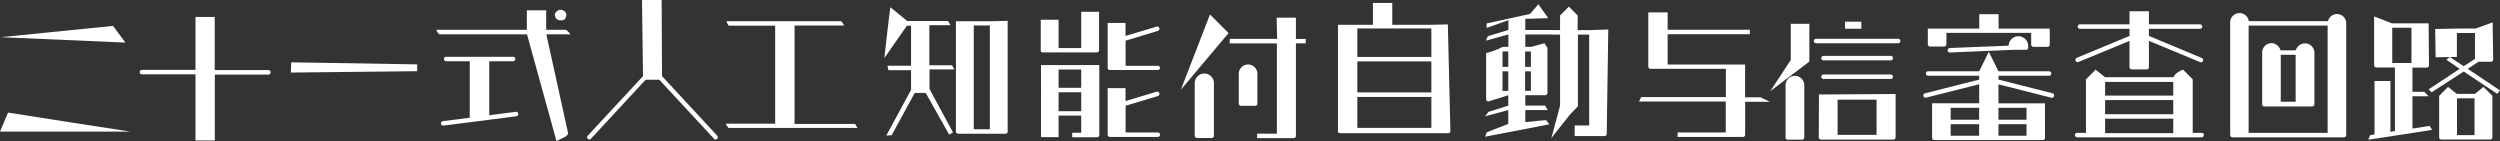
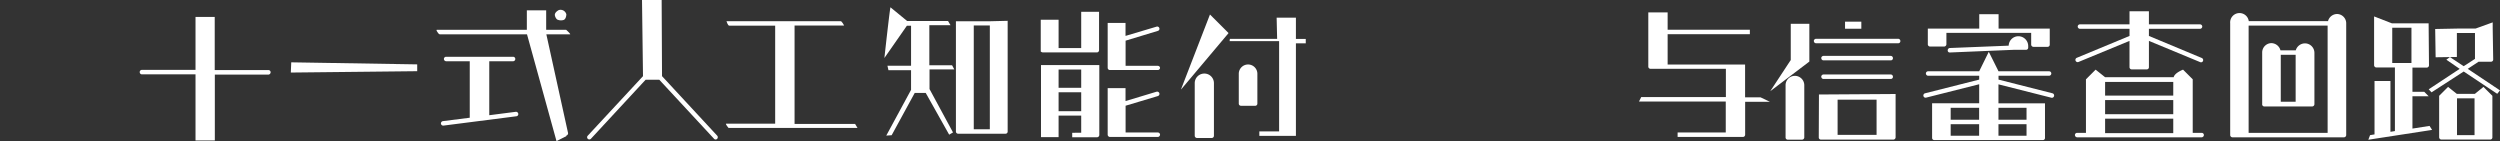
<svg xmlns="http://www.w3.org/2000/svg" width="540" height="30.476" viewBox="0 0 540 30.476">
  <rect x="0" y="0" width="540" height="30.476" fill="#333333" stroke="none" />
  <g id="グループ_5202" data-name="グループ 5202" transform="translate(-413 -55.936)">
    <g id="OneLine-logo" transform="translate(412.96 55.886)">
-       <path id="パス_6684" data-name="パス 6684" d="M240.107,204.014H212l1.74-4.109s26.18,4.109,26.434,4.109Zm-3.694-22.833h0l2.677,3.6-26.969-1.164Z" transform="translate(-211.96 -175.535)" fill="#fff" />
      <path id="パス_6685" data-name="パス 6685" d="M286.234,187.5v1.472l-27.3.294.094-2.208h0l27.183.442Z" transform="translate(-196.078 -173.545)" fill="#fff" />
      <path id="パス_6686" data-name="パス 6686" d="M306.168,183.886l4.658,21.174h0a.522.522,0,0,1-.214.642c-.268.094-.134.455-.228.228h0l-2.021,1.017-6.371-23.061h-18.8c-.281,0-.535-.482-.535-.482s-.388-.5-.094-.5h19.394v-4.2h4.176v4.2h4.31s1.1.99.843.99ZM289.625,201.9V189.7h-5.1a.5.5,0,0,1-.482-.482.468.468,0,0,1,.482-.482H298.98a.468.468,0,0,1,.482.482.482.482,0,0,1-.482.482h-5.139v11.658l5.715-.736a.5.5,0,0,1,.549.415.468.468,0,0,1-.415.549L283.95,203.6a.5.5,0,0,1-.549-.415.508.508,0,0,1,.415-.549ZM308,179.71c0-.522.522-.883.843-1.057a1.289,1.289,0,0,1,1.646.91s0,.937-.535,1.2a1.874,1.874,0,0,1-1.472-.094,1.579,1.579,0,0,1-.482-.99Z" transform="translate(-188.119 -176.421)" fill="#fff" />
      <path id="パス_6687" data-name="パス 6687" d="M322.933,193.449,334.845,206.3a.509.509,0,0,1,0,.683.455.455,0,0,1-.669,0l-11.832-12.755h-2.958l-11.818,12.755a.478.478,0,1,1-.669-.683l11.925-12.849L318.61,177h4.243Z" transform="translate(-179.896 -176.95)" fill="#fff" />
      <path id="パス_6688" data-name="パス 6688" d="M329.751,203.521s-.83-.964-.535-.964H339.79V181.384h-9.931c-.294,0-.589-.964-.589-.964H353.95c.254,0,.736.937.736.937H343.979v21.254h13.076l.522.87H329.751Z" transform="translate(-172.313 -175.793)" fill="#fff" />
      <path id="パス_6689" data-name="パス 6689" d="M356.042,178.18h0l3.6,2.958h8.834l.535.91h-4.577v8.646h4.912l.482.9h-5.354v4.243l5.073,9.369h0l-.83.482-5.059-9.008h-2.383l-4.979,9.128h0l-1.164.08,5.354-9.878v-4.243H355.6l-.214-.964h5.1v-8.646h-.9l-4.858,6.973h0C354.85,187.991,355.908,178.408,356.042,178.18Zm25.31,2.864V205a.455.455,0,0,1-.482.482H370.657a.468.468,0,0,1-.482-.482V181.191h7.388l3.788-.094ZM377.5,182.1H374.03V204.52H377.5Z" transform="translate(-163.657 -176.551)" fill="#fff" />
      <path id="パス_6690" data-name="パス 6690" d="M392.555,187.2a.482.482,0,0,1-.482.482H380.442a.789.789,0,0,1-.482-.2v-6.866h3.855v6.117H388.7V178.9h3.855ZM388.7,205.026v-3.694h-4.885v4.644h-3.8V190.41h12.595v15.111a.5.5,0,0,1-.5.482h-5.354v-.964Zm-4.885-9.7H388.7v-3.948h-4.885Zm4.885,5.046v-4.082h-4.885v4.082ZM405.725,191a.482.482,0,0,1-.482.482H394.9a.482.482,0,0,1-.482-.482v-9.69h3.855v2.8l6.692-1.994a.482.482,0,0,1,.616.321.468.468,0,0,1-.321.589l-6.973,2.115v5.434h6.973a.482.482,0,0,1,.468.509Zm0,14.455a.5.5,0,0,1-.482.482H394.9a.5.5,0,0,1-.482-.482V195.389h3.855v2.8l6.692-2.021a.509.509,0,0,1,.616.321.5.5,0,0,1-.321.616l-6.973,2.088v5.782h6.973a.482.482,0,0,1,.468.535Z" transform="translate(-155.119 -176.307)" fill="#fff" />
-       <path id="パス_6691" data-name="パス 6691" d="M402.6,195.495h0l6.25-16.155h0l4.015,4.015h0l-10.212,12.126Zm3.44,10.52a.5.5,0,0,1-.482-.482V194.17a2.074,2.074,0,1,1,4.149,0v11.363a.482.482,0,0,1-.482.482Zm7.107-21.415h10.212l-.107-4.577h4.162v4.6h2.128v.95h-2.128V205.56a.469.469,0,0,1-.482.482h-7.9v-.964h4.27v-19.5H413.093Zm2.409,14.455a.468.468,0,0,1-.482-.482V192.1a2.008,2.008,0,0,1,4.015,0v6.478a.469.469,0,0,1-.482.482Z" transform="translate(-147.457 -176.158)" fill="#fff" />
-       <path id="パス_6692" data-name="パス 6692" d="M427.94,204.948V182.195h7.549V177.47h4.176v4.725h8.445l3.56-.08.549,23.021a.482.482,0,0,1-.482.482H428.422a.482.482,0,0,1-.482-.669Zm4.176-15.807H448.11v-6.157H432.116Zm0,7.656H448.11V190.1H432.116Zm0,7.669H448.11v-6.692H432.116Z" transform="translate(-138.894 -176.791)" fill="#fff" />
-       <path id="パス_6693" data-name="パス 6693" d="M464.84,202.718l.7.9-13.866,2.677.348-.964h0l4.658-1.794V200.55l-5.006,1.338.736-.964h0l4.27-1.338v-2.249l-4.3,1.339a.482.482,0,0,1-.482-.482v-9.971h0a15.015,15.015,0,0,0,3.56-1.338H456.7v-2.677l-4.872,1.338.442-.964h0l4.43-1.338V181.13l-4.7,1.66v-.964l9.369-2.048h0l1.807-2.088,2.141,3.011h0l-4.966.134v2.409H466.3l-.723.468.723.5h-5.943v2.677H461.6l2.878-.776.656.964v9.77a.5.5,0,0,1-.482.482h-4.3v2.249h4.27l.576.964h-4.845v2.6l4.524-.442Zm-8.164-14.843h-1.245v3.333h1.245Zm0,4.3h-1.245v4.216h1.245Zm3.641-.964h1.245v-3.333h-1.245Zm0,5.18h1.245v-4.216h-1.245Zm17.961-13.25-.335,22.512a.455.455,0,0,1-.482.5h-6.438v-2.289h3.132V184.235H471.72V199.72h0l-1.727,1.807-4.015,5.073h0l1.887-7h0V184.235h-1.66l-.723-.5.723-.468h1.66V180.1l1.9-1.9,1.9,1.9v3.172h2.5Z" transform="translate(-130.85 -176.716)" fill="#fff" />
+       <path id="パス_6691" data-name="パス 6691" d="M402.6,195.495h0l6.25-16.155h0l4.015,4.015h0l-10.212,12.126Zm3.44,10.52a.5.5,0,0,1-.482-.482V194.17a2.074,2.074,0,1,1,4.149,0v11.363a.482.482,0,0,1-.482.482Zm7.107-21.415h10.212l-.107-4.577h4.162v4.6h2.128v.95h-2.128V205.56h-7.9v-.964h4.27v-19.5H413.093Zm2.409,14.455a.468.468,0,0,1-.482-.482V192.1a2.008,2.008,0,0,1,4.015,0v6.478a.469.469,0,0,1-.482.482Z" transform="translate(-147.457 -176.158)" fill="#fff" />
      <path id="パス_6694" data-name="パス 6694" d="M482.693,182.747h17.761v.964H482.693v6.545h16.73v7.094h3.346l2.021.964h-5.354v7.107a.482.482,0,0,1-.482.482H484.848v-.964h10.4v-6.692H476.51l.482-.964h18.283v-6.1H479a.469.469,0,0,1-.482-.482V179h4.176Z" transform="translate(-122.444 -176.273)" fill="#fff" />
      <path id="パス_6695" data-name="パス 6695" d="M502.12,188.852h0v-7.9h4.015v8.164h0l-8.446,6.4,4.4-6.692Zm-.643,17.132A.468.468,0,0,1,501,205.5V194.219a2.008,2.008,0,0,1,2.021-2.021,2.034,2.034,0,0,1,2.021,2.021V205.5a.5.5,0,0,1-.482.482Zm5.621-21.308a.5.5,0,0,1,.482-.482h17.734a.482.482,0,0,1,.482.482.455.455,0,0,1-.482.482H507.594a.469.469,0,0,1-.482-.482Zm1.111,11.551h0l16.556-.107h0v9.369a.5.5,0,0,1-.482.482H508.652a.469.469,0,0,1-.482-.482Zm5.635-15.245V180.5h3.52v1.526h-3.52Zm-5.14,7.388a.5.5,0,0,1,.482-.482h14.522a.482.482,0,0,1,.482.482.455.455,0,0,1-.482.482H509.2a.468.468,0,0,1-.482-.482Zm0,4.015a.5.5,0,0,1,.482-.482h14.522a.482.482,0,0,1,.482.482.455.455,0,0,1-.482.482H509.2a.468.468,0,0,1-.482-.482Zm3.534,12.568h8.418v-7.616h-8.419Z" transform="translate(-115.276 -175.766)" fill="#fff" />
      <path id="パス_6696" data-name="パス 6696" d="M550.627,196.971a.469.469,0,0,1-.576.361l-11.43-2.891v4.109h10.052V206a.455.455,0,0,1-.482.482H524.769a.468.468,0,0,1-.482-.482v-7.468h10.172v-4.109l-11.47,2.891a.468.468,0,0,1-.575-.361.482.482,0,0,1,.348-.576l11.7-2.958v-.83H523.43a.5.5,0,0,1-.482-.482.469.469,0,0,1,.482-.482h11.029l2.074-4.216,2.1,4.216h10.922a.468.468,0,0,1,.482.482.5.5,0,0,1-.482.482H538.635v.83l11.658,2.958a.482.482,0,0,1,.335.589Zm-27.264-11.176v-3.386h11.109V179.29h4.176v3.119H549.7v3.453a.469.469,0,0,1-.482.482H546.17a.5.5,0,0,1-.482-.482v-2.543h-18.31v2.476a.5.5,0,0,1-.482.482h-3.052a.482.482,0,0,1-.482-.482Zm19.595-1.74a2.115,2.115,0,0,1,2.088,2.1v.348a.468.468,0,0,1-.482.482h-2.677l-13.745.576a.428.428,0,0,1-.482-.442.5.5,0,0,1,.442-.522l12.728-.509a2.1,2.1,0,0,1,2.128-2.034Zm-8.512,15.459H528.3v2.57h6.143Zm0,3.533H528.3v2.5h6.143Zm4.176-3.533v2.57h6.063v-2.57Zm6.063,3.533h-6.063v2.5h6.063Z" transform="translate(-106.914 -176.175)" fill="#fff" />
      <path id="パス_6697" data-name="パス 6697" d="M574.713,205.562a.5.5,0,0,1-.482.482H547.342a.5.5,0,0,1-.482-.482.468.468,0,0,1,.482-.482h1.9V193.516l2.088-2.088,2.048,1.633h14.817c.187-.937,2.021-1.633,2.021-1.633l2.088,2.088V205.08h1.928a.468.468,0,0,1,.482.482Zm-16.061-21.415v-1.539H547.944a.5.5,0,0,1-.482-.482.482.482,0,0,1,.482-.482h10.707V178.82h4.189v2.824h11.042a.482.482,0,0,1,.482.482.5.5,0,0,1-.482.482H562.841v1.539l11.43,4.765a.5.5,0,0,1,.254.642.455.455,0,0,1-.6.254l-11.082-4.591v5.675a.468.468,0,0,1-.5.482h-3.213a.482.482,0,0,1-.482-.482v-5.675l-11.015,4.551a.483.483,0,1,1-.362-.9Zm9.449,9.931H553.378v2.958H568.1Zm0,3.922H553.378v3.052H568.1Zm0,4.015H553.378v3.119H568.1Z" transform="translate(-98.636 -176.334)" fill="#fff" />
      <path id="パス_6698" data-name="パス 6698" d="M596.978,181.307v24.159a.5.5,0,0,1-.482.482H572.4a.5.5,0,0,1-.482-.482V181.307a2.021,2.021,0,0,1,4.015-.455h17.119a2.035,2.035,0,0,1,1.967-1.539A2.008,2.008,0,0,1,596.978,181.307Zm-4.015.509H575.9v23.168h17.065Zm-14.134,16.931V187.638a2.021,2.021,0,0,1,1.994-2.034,2.075,2.075,0,0,1,1.954,1.553h3.306a2.074,2.074,0,0,1,2.007-1.5,2.048,2.048,0,0,1,2.021,2.034V198.8a.5.5,0,0,1-.482.482H579.351a.468.468,0,0,1-.522-.535Zm4.015-.482h3.212V188.12h-3.212Z" transform="translate(-90.157 -176.238)" fill="#fff" />
      <path id="パス_6699" data-name="パス 6699" d="M594.585,205.294h0l.964-.161V193.6h3.44v10.975l.964-.161V190.679h-4.015a.5.5,0,0,1-.482-.482V179.65l3.828,1.486h7.95l.08,9.088a.5.5,0,0,1-.482.482H603.74v5.233H606.3l.95.964H603.74v6.973l3.694-.576.549.857-.388.067-13.384,2.061Zm8.941-15.579V182.1h-4.149v7.616Zm5.126-7.348h0l4.7-.094h4.015l3.708-1.338v1.245l.107,6.772a.469.469,0,0,1-.482.482h-2.677l-2.342,1.539,6.973,4.658h0l-.6.736-7.241-4.818-6.947,4.5-.616-.656h0l6.692-4.417-2.878-1.981.776-.562h0l2.971,1.967,2.436-1.579v-5.595h-3.908v5.18h0l-4.591.067m12.26,8.325v8.967a.468.468,0,0,1-.482.482H609.99a.5.5,0,0,1-.482-.482V196.8l1.927-1.927,1.9,1.512h3.881l1.86-1.512Zm-3.855.549h-3.788v7.937h3.788Z" transform="translate(-82.612 -176.053)" fill="#fff" />
      <path id="パス_6700" data-name="パス 6700" d="M262.818,191.709a.5.5,0,0,1-.482.482H250.772v14.227H246.6V192.137H235.032a.469.469,0,0,1-.482-.482.455.455,0,0,1,.482-.482H246.6V179.73h4.149v11.484h11.564a.469.469,0,0,1,.509.5Z" transform="translate(-204.329 -176.026)" fill="#fff" />
      <path id="パス_6701" data-name="パス 6701" d="M212.09,199.74" transform="translate(-211.93 -169.254)" fill="none" />
    </g>
  </g>
</svg>